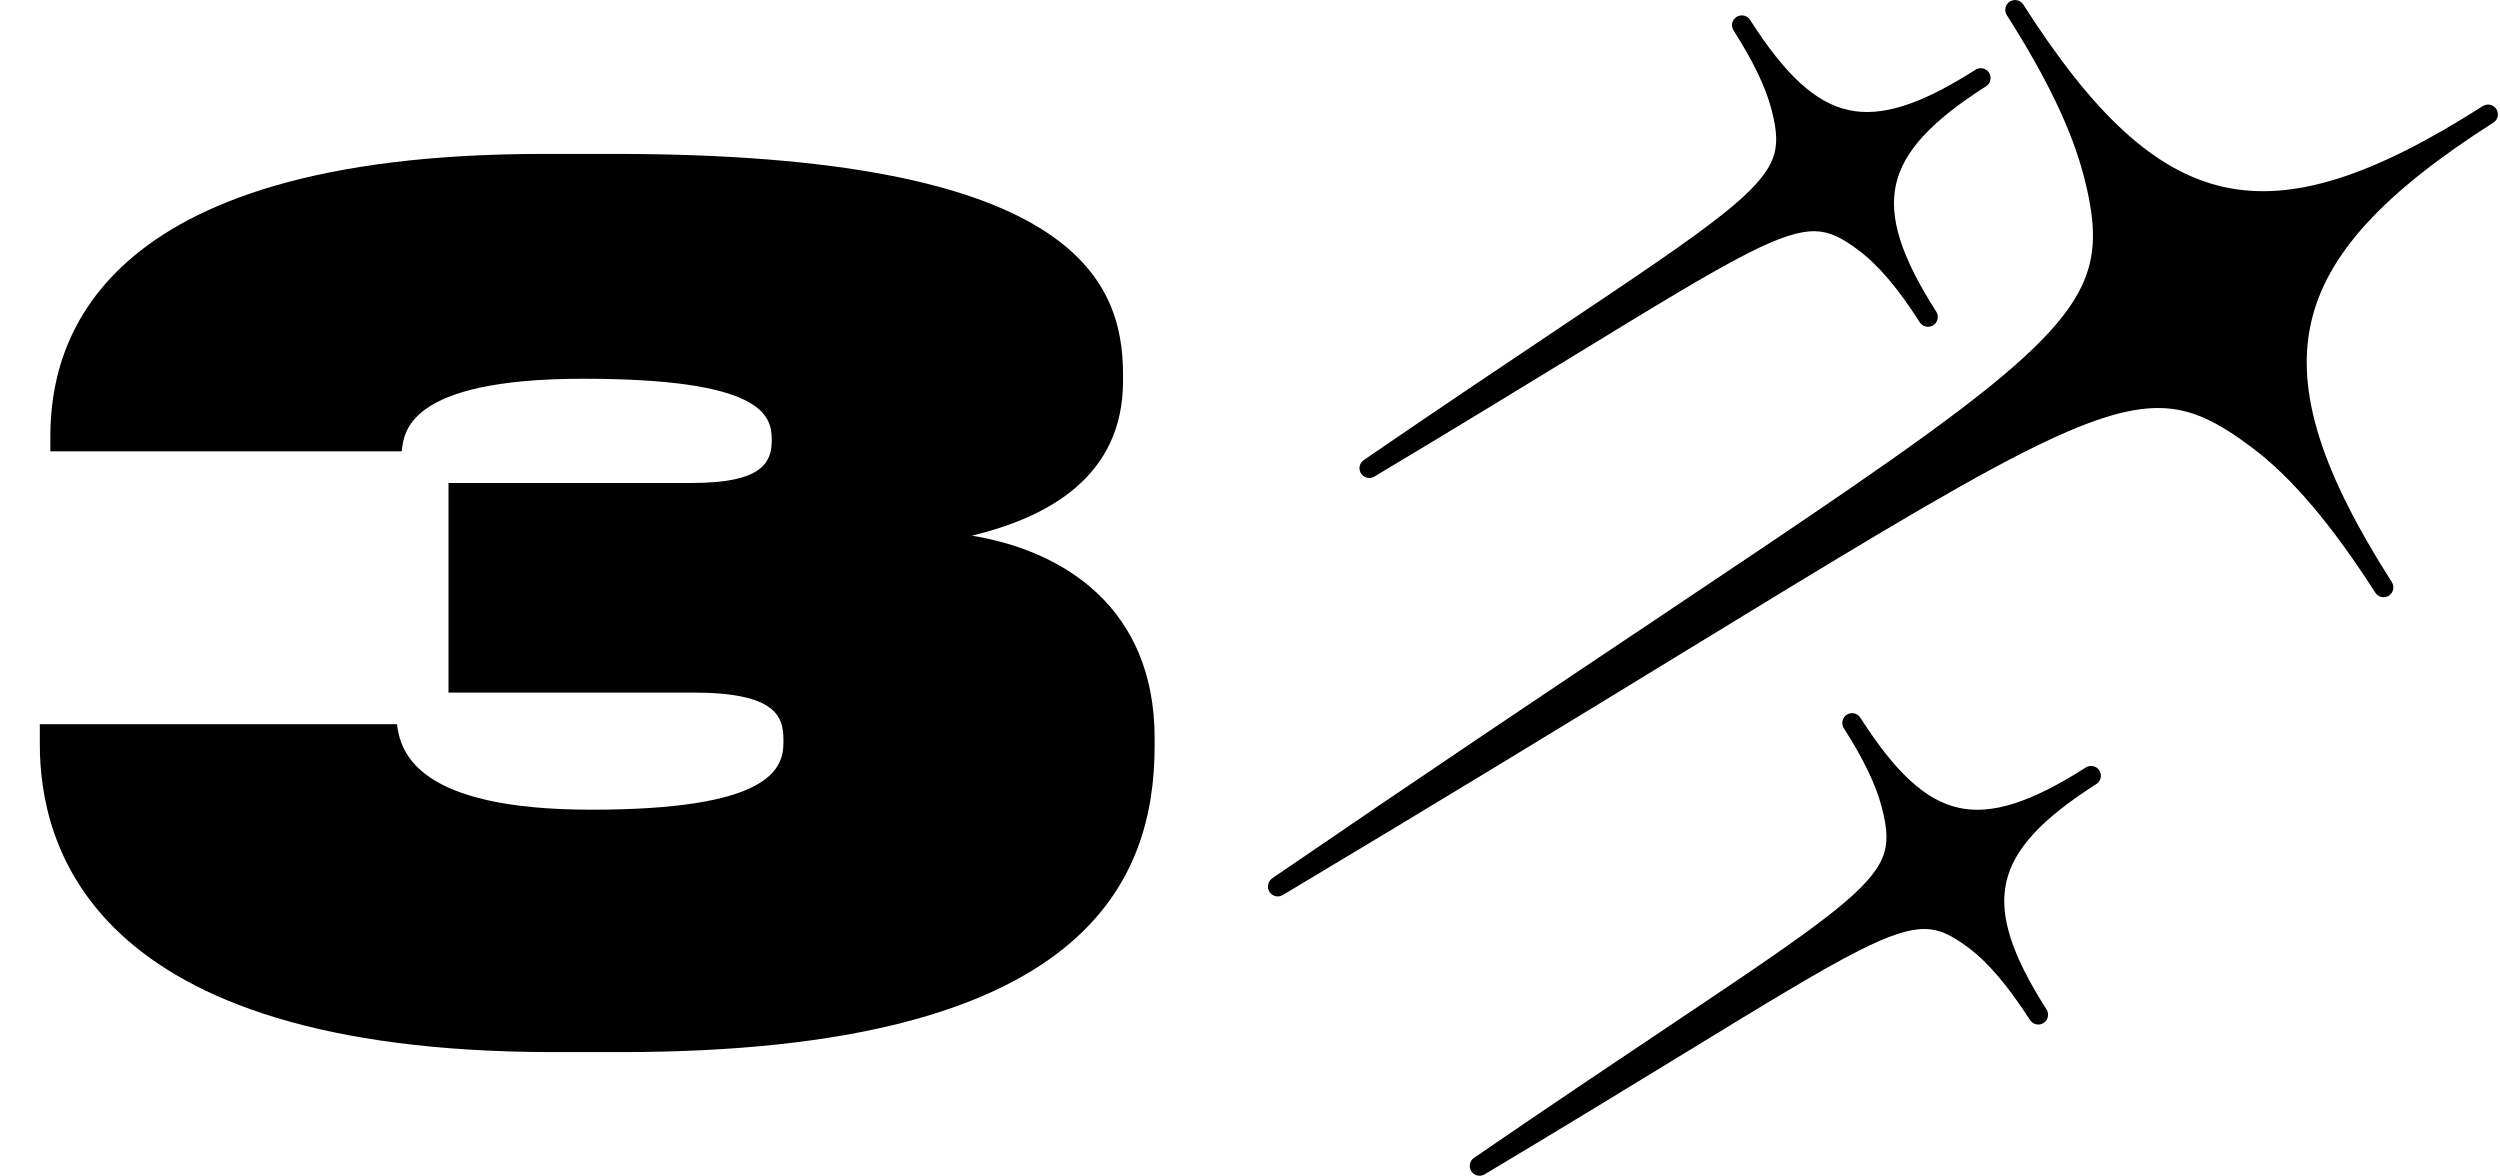
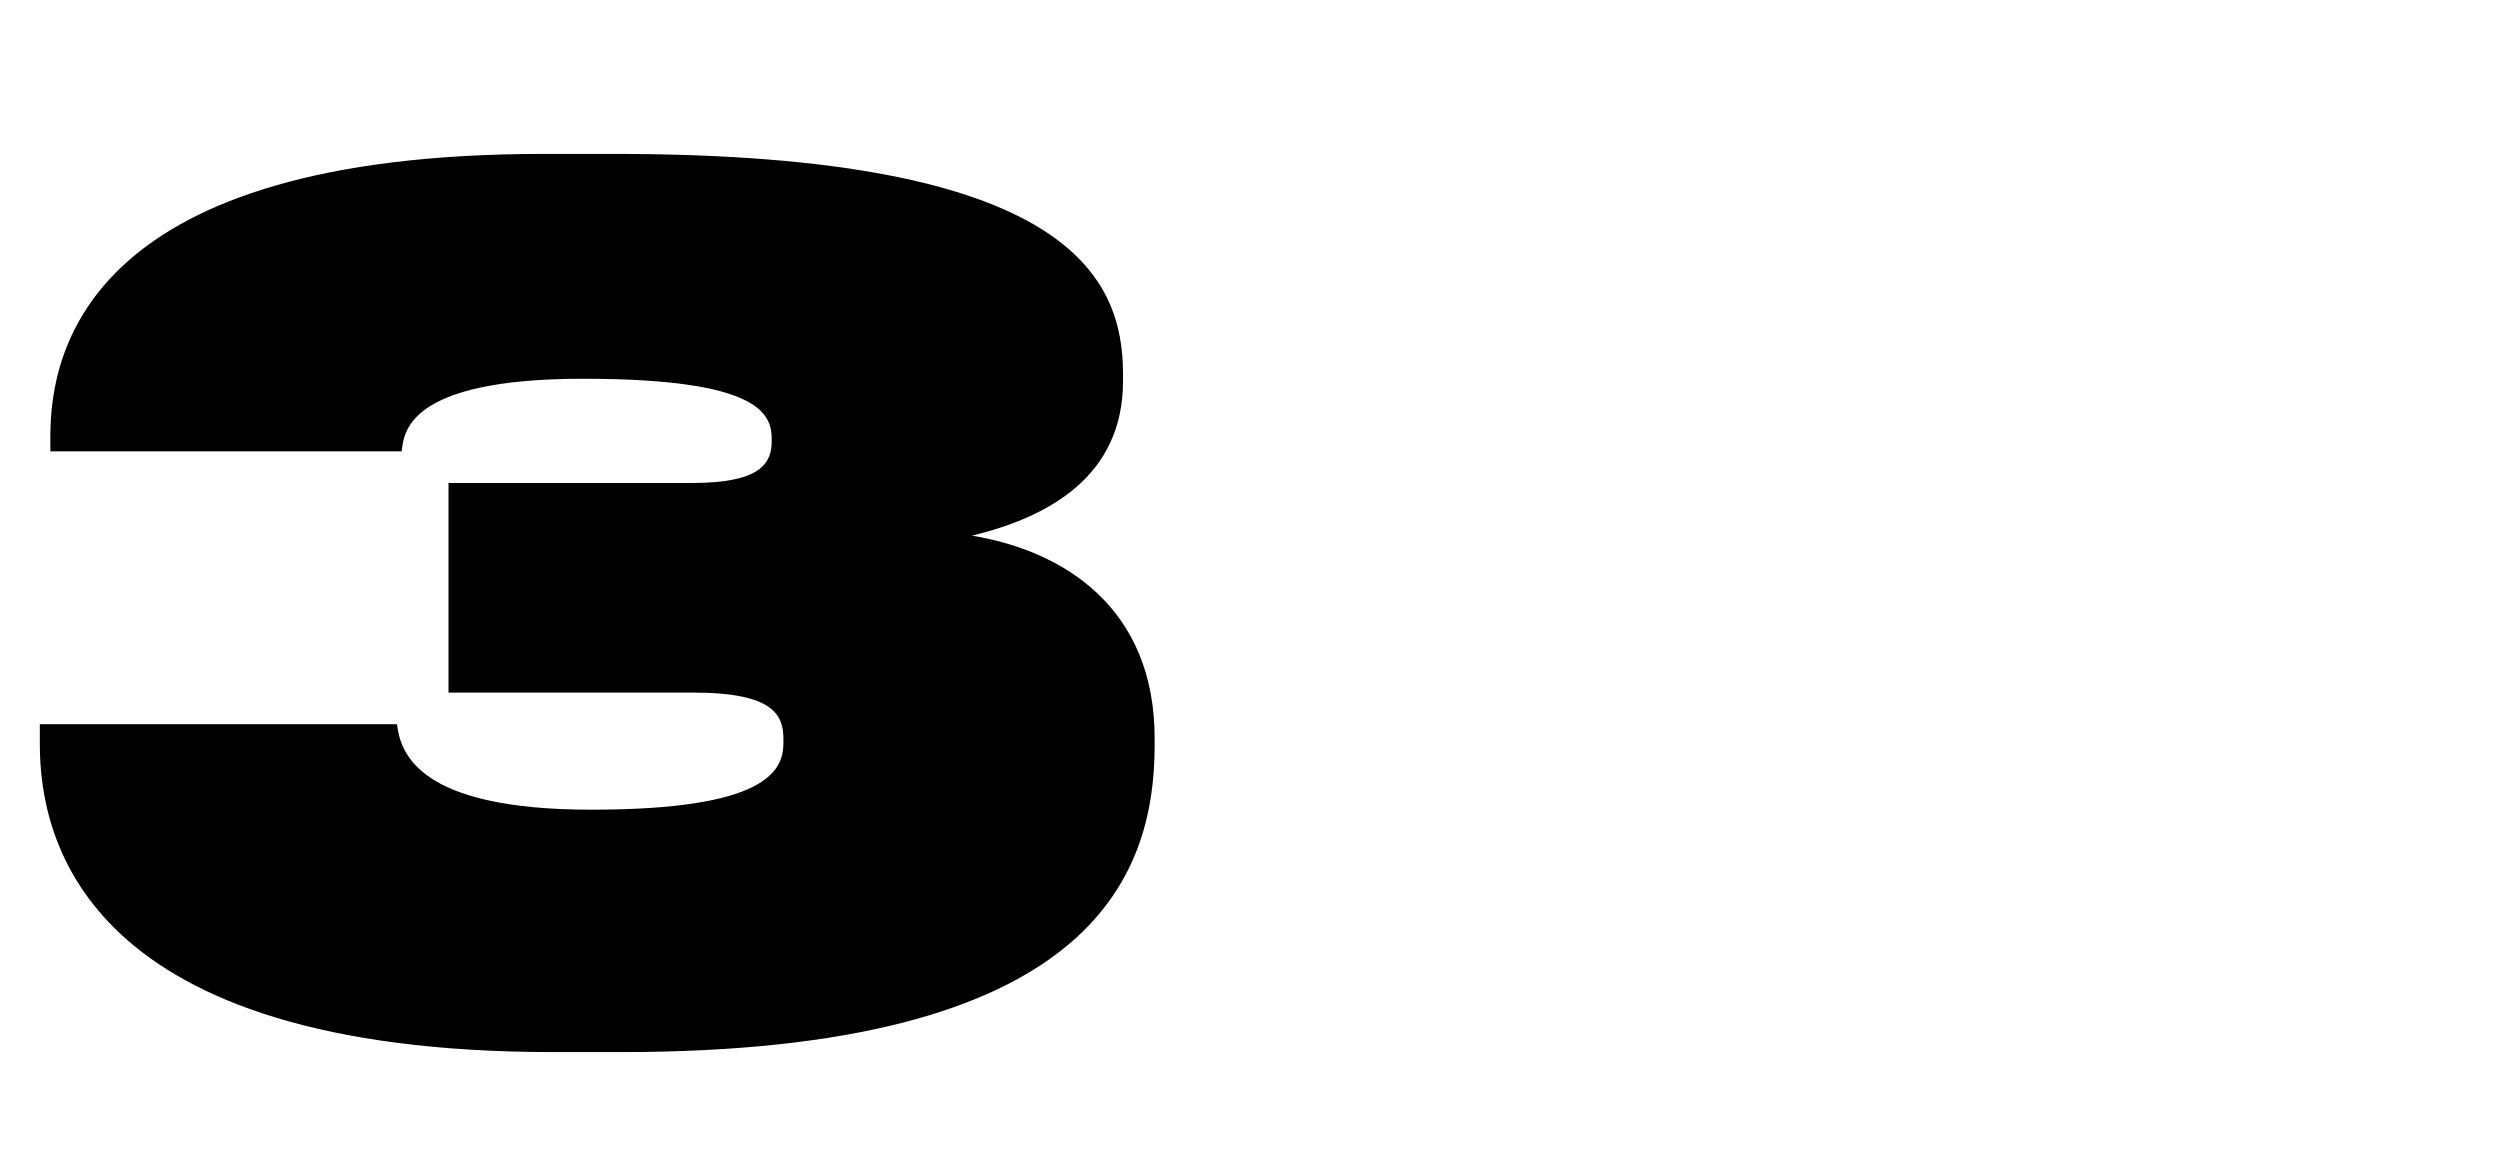
<svg xmlns="http://www.w3.org/2000/svg" width="765" height="360" viewBox="0 0 765 360" fill="none">
-   <path fill-rule="evenodd" clip-rule="evenodd" d="M388.071 270.656C387.813 271.825 388.274 273.036 389.246 273.736C390.217 274.436 391.512 274.492 392.539 273.878C441.132 244.835 480.546 220.739 512.839 200.996L512.84 200.996C562.745 170.485 595.646 150.371 619.139 138.463C638.483 128.658 650.92 124.712 660.9 124.859C670.695 125.004 678.58 129.103 688.886 136.786C701.393 146.115 713.646 160.796 726.847 181.367C727.741 182.76 729.594 183.165 730.989 182.273C732.383 181.381 732.791 179.528 731.901 178.133C710.601 144.751 702.451 120.152 707.141 98.925C711.831 77.698 729.588 58.823 762.969 37.523C764.366 36.632 764.776 34.778 763.885 33.381C762.994 31.984 761.139 31.574 759.742 32.465C726.36 53.765 701.761 61.915 680.534 57.225C659.307 52.535 640.432 34.778 619.133 1.397C618.242 -4.23478e-05 616.387 -0.41 614.99 0.481C613.593 1.373 613.184 3.227 614.075 4.624C626.01 23.33 633.834 39.393 637.56 53.573C641.014 66.827 641.713 76.342 637.773 85.829C633.762 95.483 624.756 105.58 607.489 119.381C586.492 136.163 554.021 157.875 505.294 190.457L505.294 190.457L505.292 190.459L505.291 190.459C473.838 211.491 435.612 237.051 389.325 268.739C388.696 269.169 388.255 269.823 388.091 270.567L388.071 270.656ZM417.304 140.787C415.967 141.703 415.6 143.515 416.474 144.88C417.349 146.244 419.149 146.668 420.54 145.836C445.174 131.11 465.119 118.914 481.437 108.935L481.437 108.935C506.572 93.565 523.102 83.457 534.917 77.467C544.655 72.53 550.66 70.686 555.318 70.755C559.79 70.82 563.463 72.658 568.601 76.48C574.729 81.055 580.828 88.247 587.439 98.607C588.33 100.004 590.184 100.414 591.581 99.523C592.978 98.632 593.388 96.777 592.497 95.38C581.761 78.555 577.936 66.579 580.168 56.478C582.399 46.377 590.915 37.129 607.74 26.393C609.136 25.502 609.546 23.647 608.655 22.251C607.764 20.854 605.909 20.444 604.512 21.335C587.687 32.071 575.712 35.896 565.611 33.664C555.51 31.432 546.261 22.917 535.526 6.092C534.634 4.695 532.78 4.286 531.383 5.177C529.986 6.068 529.576 7.923 530.468 9.319C536.468 18.723 540.318 26.652 542.104 33.605L542.107 33.615C543.825 40.21 544.082 44.631 542.276 48.975C540.399 53.487 536.105 58.394 527.411 65.344C516.876 73.766 500.621 84.645 476.197 100.992L476.196 100.992L476.196 100.992L476.195 100.993L476.194 100.993L476.193 100.994C460.264 111.655 440.861 124.641 417.304 140.787ZM450.217 358.396C449.343 357.032 449.711 355.22 451.047 354.303C474.605 338.157 494.009 325.17 509.938 314.51L509.939 314.509L509.941 314.507C534.365 298.161 550.62 287.282 561.154 278.861C569.848 271.91 574.142 267.004 576.019 262.492C577.825 258.148 577.568 253.727 575.85 247.132L575.848 247.122C574.061 240.169 570.211 232.239 564.211 222.836C563.32 221.439 563.729 219.584 565.126 218.693C566.523 217.802 568.378 218.212 569.269 219.609C580.004 236.434 589.253 244.949 599.354 247.181C609.455 249.413 621.431 245.587 638.255 234.852C639.652 233.961 641.507 234.37 642.398 235.767C643.289 237.164 642.88 239.019 641.483 239.91C624.658 250.645 616.143 259.894 613.911 269.995C611.679 280.096 615.504 292.072 626.24 308.897C627.129 310.291 626.723 312.142 625.331 313.035C623.939 313.928 622.087 313.527 621.19 312.137C614.547 301.843 608.467 294.569 602.347 289.999C597.207 286.175 593.534 284.337 589.061 284.271C584.403 284.203 578.398 286.047 568.66 290.984C556.845 296.973 540.315 307.082 515.18 322.452C498.862 332.43 478.918 344.627 454.283 359.353C452.892 360.184 451.092 359.761 450.217 358.396Z" fill="#000000" />
  <path d="M169.493 321.942C26.159 321.942 12.183 257.441 12.183 227.699V221.608H121.476C122.551 230.208 127.568 247.766 180.96 247.766C234.352 247.766 239.727 235.941 239.727 227.341V226.266C239.727 219.099 237.219 211.933 212.135 211.933H137.243V147.79H211.777C232.918 147.79 236.144 141.699 236.144 134.89V134.532C236.144 127.007 233.277 115.898 178.451 115.898C123.984 115.898 123.626 132.74 122.909 138.115H15.409V133.457C15.409 106.223 27.95 47.098 166.268 47.098H188.126C327.519 47.098 343.644 85.082 343.644 114.465V116.615C343.644 145.64 321.069 158.182 297.419 163.915C325.728 168.574 353.319 186.132 353.319 225.908V228.058C353.319 268.908 333.253 321.942 189.918 321.942H169.493Z" fill="black" />
</svg>